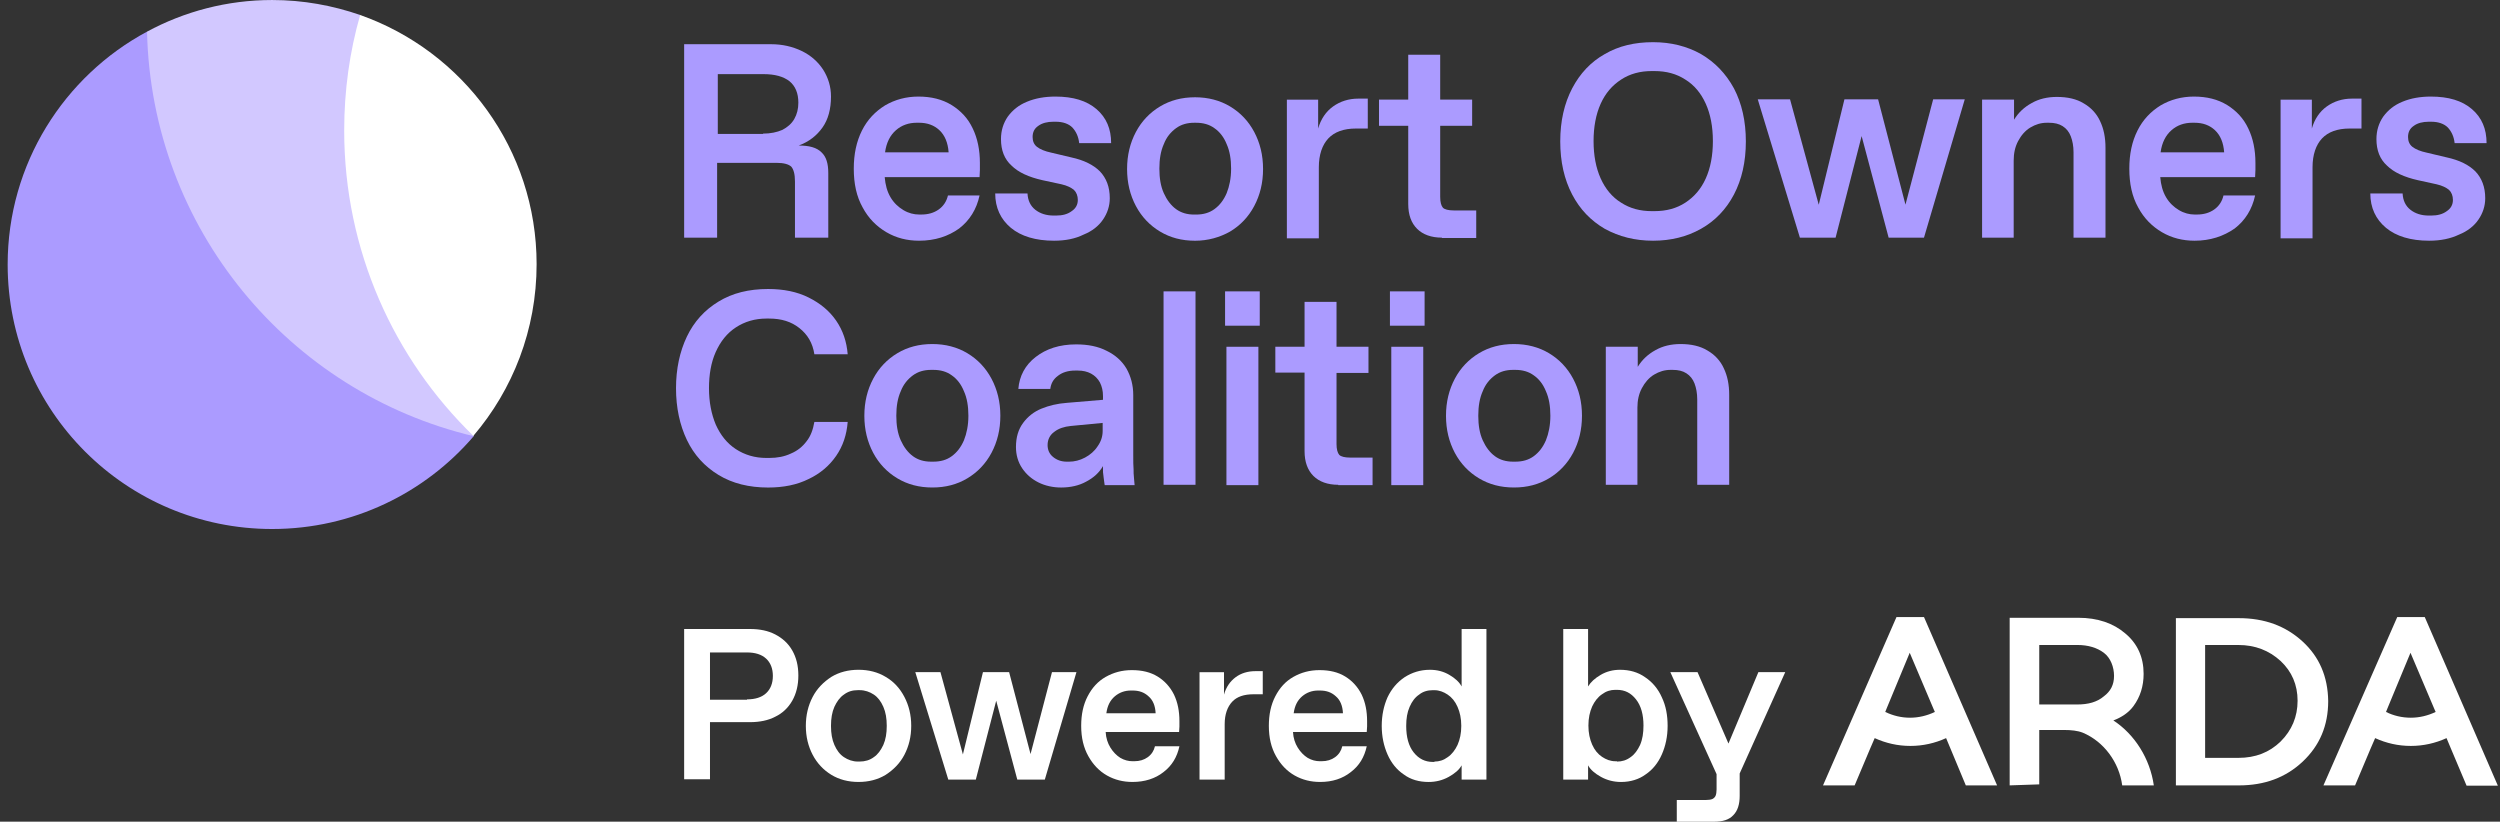
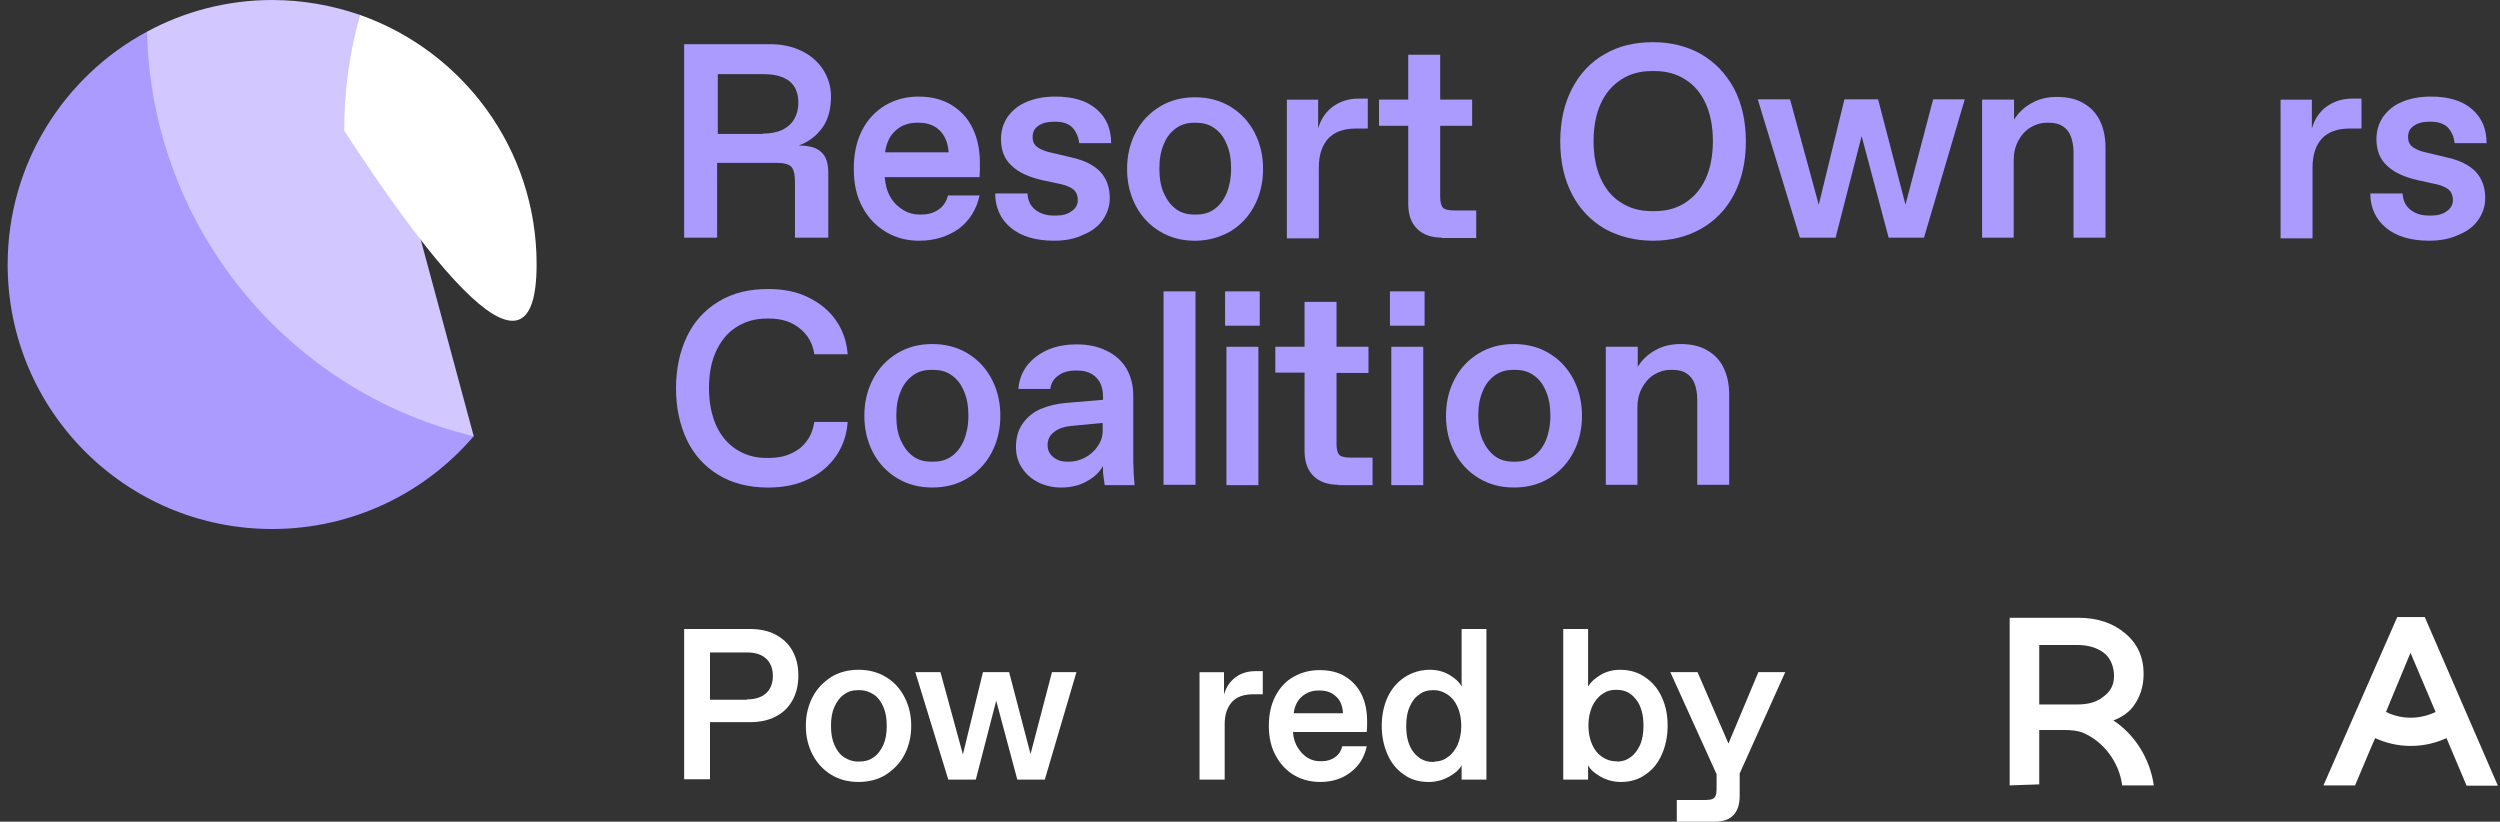
<svg xmlns="http://www.w3.org/2000/svg" width="143" height="47" viewBox="0 0 143 47" fill="none">
  <rect x="0" y="0" width="143" height="47" fill="#333333" stroke="none" />
  <g clip-path="url(#clip0_29469_96066)">
    <path d="M27.097 24.95L8.41 1.81C3.665 4.358 0.438 9.375 0.438 15.13C0.438 23.492 7.205 30.259 15.566 30.259C20.175 30.259 24.317 28.198 27.097 24.95Z" fill="#AB9BFF" />
    <path d="M20.602 0.857C19.027 0.313 17.336 0.001 15.566 0.001C12.98 0.001 10.53 0.663 8.41 1.81C8.663 13.069 16.538 22.442 27.097 24.95L20.602 0.857Z" fill="#D2C8FF" />
-     <path d="M20.601 0.858C19.999 2.958 19.688 5.175 19.688 7.469C19.688 14.314 22.527 20.517 27.077 24.931C29.332 22.287 30.694 18.864 30.694 15.111C30.694 8.539 26.494 2.938 20.601 0.858Z" fill="white" />
+     <path d="M20.601 0.858C19.999 2.958 19.688 5.175 19.688 7.469C29.332 22.287 30.694 18.864 30.694 15.111C30.694 8.539 26.494 2.938 20.601 0.858Z" fill="white" />
    <path d="M39.133 13.593V2.529H44.111C44.753 2.529 45.336 2.665 45.861 2.918C46.386 3.171 46.794 3.54 47.086 3.987C47.378 4.454 47.533 4.96 47.533 5.523C47.533 6.223 47.378 6.826 47.047 7.293C46.717 7.76 46.269 8.11 45.686 8.324C46.289 8.324 46.717 8.44 46.989 8.713C47.261 8.965 47.378 9.354 47.378 9.899V13.593H45.472V10.385C45.472 9.957 45.394 9.685 45.258 9.529C45.103 9.393 44.83 9.315 44.422 9.315H41.019V13.593H39.133ZM43.644 7.643C44.072 7.643 44.441 7.565 44.753 7.429C45.044 7.274 45.278 7.079 45.433 6.807C45.589 6.535 45.666 6.223 45.666 5.873C45.666 5.329 45.492 4.921 45.161 4.648C44.811 4.376 44.325 4.24 43.664 4.24H41.058V7.662H43.644V7.643Z" fill="#AB9BFF" />
    <path d="M52.569 13.769C51.889 13.769 51.267 13.613 50.703 13.283C50.139 12.952 49.672 12.485 49.342 11.863C48.992 11.241 48.836 10.502 48.836 9.646C48.836 8.81 48.992 8.091 49.303 7.468C49.614 6.846 50.061 6.379 50.625 6.029C51.189 5.699 51.831 5.524 52.531 5.524C53.27 5.524 53.892 5.679 54.436 6.01C54.961 6.34 55.37 6.768 55.642 7.352C55.914 7.915 56.05 8.577 56.05 9.316C56.05 9.452 56.05 9.588 56.05 9.724C56.05 9.86 56.031 9.996 56.031 10.132H50.605C50.644 10.579 50.742 10.949 50.936 11.28C51.13 11.61 51.383 11.844 51.675 12.018C51.967 12.194 52.278 12.271 52.569 12.271H52.706C53.094 12.271 53.425 12.174 53.697 11.98C53.97 11.785 54.145 11.513 54.222 11.182H56.031C55.856 11.98 55.467 12.602 54.864 13.069C54.242 13.516 53.483 13.769 52.569 13.769ZM54.261 8.713C54.222 8.168 54.047 7.74 53.736 7.449C53.425 7.157 53.036 7.021 52.569 7.021H52.433C51.986 7.021 51.578 7.157 51.247 7.449C50.917 7.74 50.703 8.149 50.625 8.713H54.261Z" fill="#AB9BFF" />
    <path d="M60.29 13.769C59.24 13.769 58.404 13.516 57.82 13.03C57.237 12.543 56.926 11.882 56.926 11.066H58.773C58.793 11.474 58.948 11.785 59.22 11.999C59.493 12.213 59.843 12.33 60.27 12.33H60.407C60.776 12.33 61.068 12.252 61.301 12.077C61.534 11.921 61.651 11.707 61.651 11.435C61.651 11.202 61.573 11.007 61.437 10.871C61.282 10.735 61.048 10.618 60.718 10.541L59.629 10.307C58.851 10.132 58.248 9.86 57.859 9.471C57.451 9.102 57.256 8.596 57.256 7.954C57.256 7.468 57.392 7.04 57.645 6.671C57.917 6.302 58.267 6.01 58.754 5.815C59.22 5.621 59.765 5.524 60.368 5.524C61.379 5.524 62.157 5.757 62.721 6.243C63.285 6.729 63.557 7.371 63.557 8.188H61.729C61.69 7.818 61.554 7.527 61.34 7.293C61.126 7.079 60.795 6.963 60.387 6.963H60.251C59.901 6.963 59.609 7.04 59.395 7.196C59.162 7.352 59.065 7.565 59.065 7.838C59.065 8.071 59.143 8.266 59.318 8.402C59.493 8.538 59.765 8.654 60.134 8.732L61.282 9.004C62.001 9.16 62.546 9.432 62.915 9.802C63.285 10.191 63.479 10.696 63.479 11.338C63.479 11.785 63.343 12.194 63.09 12.563C62.837 12.932 62.468 13.224 61.982 13.419C61.515 13.652 60.951 13.769 60.29 13.769Z" fill="#AB9BFF" />
    <path d="M68.358 13.77C67.6 13.77 66.938 13.595 66.355 13.245C65.772 12.895 65.305 12.409 64.974 11.786C64.644 11.164 64.469 10.464 64.469 9.667C64.469 8.87 64.644 8.17 64.974 7.547C65.305 6.925 65.772 6.439 66.355 6.089C66.938 5.739 67.6 5.564 68.358 5.564C69.097 5.564 69.777 5.739 70.361 6.089C70.944 6.439 71.411 6.925 71.741 7.547C72.072 8.17 72.247 8.87 72.247 9.667C72.247 10.464 72.072 11.164 71.741 11.786C71.411 12.409 70.944 12.895 70.361 13.245C69.777 13.575 69.097 13.77 68.358 13.77ZM68.416 12.273C68.825 12.273 69.175 12.175 69.466 11.961C69.758 11.748 69.991 11.456 70.166 11.047C70.322 10.659 70.419 10.192 70.419 9.647C70.419 9.103 70.341 8.636 70.166 8.247C70.011 7.858 69.777 7.547 69.466 7.333C69.175 7.119 68.825 7.022 68.416 7.022H68.299C67.911 7.022 67.561 7.119 67.269 7.333C66.977 7.547 66.724 7.839 66.569 8.247C66.394 8.636 66.316 9.103 66.316 9.647C66.316 10.192 66.394 10.659 66.569 11.047C66.744 11.436 66.977 11.748 67.269 11.961C67.561 12.175 67.911 12.273 68.299 12.273H68.416Z" fill="#AB9BFF" />
    <path d="M73.609 13.595V5.7H75.398V7.352C75.554 6.808 75.846 6.38 76.254 6.088C76.662 5.797 77.148 5.641 77.693 5.641H78.237V7.352H77.557C76.857 7.352 76.332 7.547 75.982 7.916C75.632 8.286 75.437 8.85 75.437 9.569V13.633H73.609V13.595Z" fill="#AB9BFF" />
    <path d="M82.476 13.593C81.874 13.593 81.387 13.418 81.057 13.087C80.726 12.757 80.551 12.29 80.551 11.668V7.195H78.879V5.698H80.551V3.131H82.379V5.698H84.207V7.195H82.379V11.259C82.379 11.571 82.438 11.765 82.535 11.882C82.632 11.979 82.846 12.037 83.157 12.037H84.44V13.612H82.476V13.593Z" fill="#AB9BFF" />
    <path d="M94.555 13.769C93.524 13.769 92.61 13.536 91.793 13.088C90.996 12.621 90.374 11.98 89.927 11.124C89.479 10.269 89.246 9.257 89.246 8.091C89.246 6.924 89.479 5.913 89.927 5.057C90.374 4.202 90.996 3.54 91.793 3.093C92.591 2.627 93.505 2.413 94.555 2.413C95.585 2.413 96.499 2.646 97.297 3.093C98.094 3.56 98.716 4.202 99.183 5.057C99.63 5.913 99.863 6.924 99.863 8.091C99.863 9.257 99.63 10.269 99.183 11.124C98.736 11.98 98.094 12.641 97.297 13.088C96.499 13.536 95.585 13.769 94.555 13.769ZM94.632 12.077C95.313 12.077 95.897 11.921 96.402 11.591C96.908 11.26 97.297 10.813 97.569 10.21C97.841 9.607 97.977 8.888 97.977 8.071C97.977 7.255 97.841 6.535 97.569 5.932C97.297 5.329 96.908 4.863 96.402 4.552C95.897 4.221 95.313 4.065 94.632 4.065H94.477C93.816 4.065 93.232 4.221 92.727 4.552C92.221 4.882 91.832 5.329 91.56 5.932C91.288 6.535 91.152 7.255 91.152 8.071C91.152 8.888 91.288 9.607 91.56 10.21C91.832 10.813 92.221 11.28 92.727 11.591C93.232 11.921 93.816 12.077 94.477 12.077H94.632Z" fill="#AB9BFF" />
    <path d="M102.954 13.594L100.543 5.68H102.39L104.238 12.466H103.849L105.502 5.68H107.427L109.216 12.564L108.788 12.486L110.577 5.68H112.385L110.052 13.594H108.03L106.396 7.449H106.571L104.996 13.594H102.954Z" fill="#AB9BFF" />
    <path d="M113.375 13.594V5.699H115.203V6.847C115.456 6.438 115.786 6.127 116.214 5.894C116.622 5.66 117.109 5.544 117.653 5.544C118.256 5.544 118.781 5.66 119.189 5.913C119.598 6.147 119.928 6.497 120.123 6.924C120.337 7.372 120.434 7.877 120.434 8.441V13.594H118.606V8.713C118.606 8.363 118.548 8.052 118.45 7.799C118.353 7.547 118.198 7.352 117.984 7.216C117.77 7.08 117.517 7.022 117.206 7.022H117.07C116.739 7.022 116.428 7.119 116.136 7.294C115.845 7.469 115.611 7.741 115.436 8.072C115.261 8.402 115.183 8.772 115.183 9.18V13.594H113.375Z" fill="#AB9BFF" />
-     <path d="M125.53 13.769C124.85 13.769 124.228 13.613 123.664 13.283C123.1 12.952 122.633 12.485 122.302 11.863C121.952 11.241 121.797 10.502 121.797 9.646C121.797 8.81 121.952 8.091 122.264 7.468C122.575 6.846 123.022 6.379 123.586 6.029C124.15 5.699 124.791 5.524 125.492 5.524C126.23 5.524 126.853 5.679 127.397 6.01C127.922 6.34 128.331 6.768 128.603 7.352C128.875 7.915 129.011 8.577 129.011 9.316C129.011 9.452 129.011 9.588 129.011 9.724C129.011 9.86 128.992 9.996 128.992 10.132H123.566C123.605 10.579 123.703 10.949 123.897 11.28C124.091 11.61 124.344 11.844 124.636 12.018C124.928 12.194 125.239 12.271 125.53 12.271H125.667C126.055 12.271 126.386 12.174 126.658 11.98C126.931 11.785 127.106 11.513 127.183 11.182H128.992C128.817 11.98 128.428 12.602 127.825 13.069C127.183 13.516 126.425 13.769 125.53 13.769ZM127.222 8.713C127.183 8.168 127.008 7.74 126.697 7.449C126.386 7.157 125.997 7.021 125.53 7.021H125.394C124.947 7.021 124.539 7.157 124.208 7.449C123.878 7.74 123.664 8.149 123.586 8.713H127.222Z" fill="#AB9BFF" />
    <path d="M130.449 13.595V5.7H132.238V7.352C132.394 6.808 132.685 6.38 133.094 6.088C133.502 5.797 133.988 5.641 134.533 5.641H135.077V7.352H134.397C133.697 7.352 133.172 7.547 132.822 7.916C132.472 8.286 132.277 8.85 132.277 9.569V13.633H130.449V13.595Z" fill="#AB9BFF" />
    <path d="M138.946 13.769C137.896 13.769 137.06 13.516 136.477 13.03C135.893 12.543 135.582 11.882 135.582 11.066H137.429C137.449 11.474 137.604 11.785 137.877 11.999C138.149 12.213 138.499 12.33 138.927 12.33H139.063C139.432 12.33 139.724 12.252 139.957 12.077C140.191 11.921 140.307 11.707 140.307 11.435C140.307 11.202 140.23 11.007 140.093 10.871C139.938 10.735 139.704 10.618 139.374 10.541L138.304 10.307C137.527 10.132 136.924 9.86 136.535 9.471C136.127 9.102 135.932 8.596 135.932 7.954C135.932 7.468 136.068 7.04 136.321 6.671C136.593 6.302 136.943 6.01 137.429 5.815C137.896 5.621 138.441 5.524 139.043 5.524C140.055 5.524 140.832 5.757 141.396 6.243C141.96 6.729 142.232 7.371 142.232 8.188H140.405C140.366 7.818 140.23 7.527 140.016 7.293C139.802 7.079 139.471 6.963 139.063 6.963H138.927C138.577 6.963 138.285 7.04 138.071 7.196C137.838 7.352 137.74 7.565 137.74 7.838C137.74 8.071 137.818 8.266 137.993 8.402C138.168 8.538 138.441 8.654 138.81 8.732L139.957 9.004C140.677 9.16 141.221 9.432 141.591 9.802C141.96 10.191 142.155 10.696 142.155 11.338C142.155 11.785 142.019 12.194 141.766 12.563C141.513 12.932 141.143 13.224 140.657 13.419C140.171 13.652 139.607 13.769 138.946 13.769Z" fill="#AB9BFF" />
    <path d="M43.938 27.887C42.849 27.887 41.896 27.654 41.099 27.167C40.301 26.681 39.699 26.02 39.29 25.165C38.882 24.309 38.668 23.317 38.668 22.209C38.668 21.1 38.882 20.109 39.29 19.253C39.699 18.397 40.301 17.736 41.099 17.25C41.896 16.764 42.829 16.531 43.938 16.531C44.813 16.531 45.591 16.686 46.252 17.017C46.913 17.347 47.438 17.775 47.827 18.339C48.216 18.903 48.43 19.545 48.488 20.264H46.582C46.485 19.622 46.193 19.136 45.727 18.767C45.26 18.397 44.696 18.222 43.996 18.222H43.84C43.179 18.222 42.596 18.397 42.09 18.728C41.585 19.059 41.215 19.525 40.943 20.128C40.671 20.731 40.554 21.431 40.554 22.209C40.554 22.987 40.69 23.687 40.943 24.289C41.215 24.892 41.585 25.359 42.09 25.689C42.596 26.02 43.179 26.195 43.84 26.195H43.996C44.463 26.195 44.871 26.117 45.241 25.942C45.61 25.787 45.902 25.553 46.135 25.242C46.368 24.951 46.505 24.581 46.582 24.134H48.488C48.43 24.873 48.216 25.515 47.827 26.078C47.438 26.642 46.913 27.09 46.252 27.401C45.591 27.731 44.813 27.887 43.938 27.887Z" fill="#AB9BFF" />
    <path d="M53.331 27.885C52.572 27.885 51.911 27.71 51.328 27.36C50.744 27.01 50.278 26.524 49.947 25.902C49.616 25.279 49.441 24.579 49.441 23.782C49.441 22.985 49.616 22.285 49.947 21.663C50.278 21.04 50.744 20.554 51.328 20.204C51.911 19.854 52.572 19.679 53.331 19.679C54.069 19.679 54.75 19.854 55.333 20.204C55.917 20.554 56.383 21.04 56.714 21.663C57.045 22.285 57.22 22.985 57.22 23.782C57.22 24.579 57.045 25.279 56.714 25.902C56.383 26.524 55.917 27.01 55.333 27.36C54.75 27.71 54.089 27.885 53.331 27.885ZM53.389 26.407C53.797 26.407 54.147 26.31 54.439 26.096C54.731 25.882 54.964 25.591 55.139 25.182C55.294 24.793 55.392 24.327 55.392 23.782C55.392 23.238 55.314 22.771 55.139 22.382C54.983 21.993 54.75 21.682 54.439 21.468C54.147 21.254 53.797 21.157 53.389 21.157H53.253C52.864 21.157 52.514 21.254 52.222 21.468C51.93 21.682 51.678 21.974 51.522 22.382C51.347 22.771 51.269 23.238 51.269 23.782C51.269 24.327 51.347 24.793 51.522 25.182C51.697 25.571 51.93 25.882 52.222 26.096C52.514 26.31 52.864 26.407 53.253 26.407H53.389Z" fill="#AB9BFF" />
    <path d="M60.7 27.886C60.233 27.886 59.786 27.788 59.397 27.594C59.008 27.399 58.697 27.127 58.463 26.777C58.23 26.427 58.113 26.019 58.113 25.572C58.113 25.008 58.249 24.561 58.522 24.191C58.794 23.822 59.144 23.549 59.572 23.374C59.999 23.199 60.486 23.083 61.011 23.044L63.091 22.869V22.655C63.091 22.363 63.033 22.11 62.916 21.877C62.8 21.663 62.625 21.488 62.411 21.371C62.197 21.255 61.944 21.196 61.652 21.196H61.497C61.108 21.196 60.777 21.294 60.525 21.488C60.252 21.683 60.116 21.935 60.077 22.247H58.249C58.308 21.508 58.638 20.885 59.241 20.419C59.844 19.952 60.602 19.699 61.555 19.699C62.236 19.699 62.819 19.816 63.305 20.069C63.791 20.302 64.18 20.652 64.433 21.08C64.686 21.527 64.822 22.033 64.822 22.596V26.019C64.822 26.369 64.822 26.661 64.841 26.855C64.841 27.011 64.841 27.147 64.861 27.302C64.88 27.458 64.88 27.613 64.9 27.75H63.189C63.169 27.672 63.169 27.575 63.15 27.477C63.13 27.38 63.13 27.283 63.111 27.166C63.091 27.069 63.091 26.972 63.091 26.894C63.091 26.797 63.091 26.719 63.091 26.661C62.877 27.03 62.566 27.322 62.119 27.555C61.73 27.769 61.244 27.886 60.7 27.886ZM61.147 26.408C61.458 26.408 61.769 26.33 62.061 26.174C62.352 26.019 62.605 25.805 62.78 25.533C62.975 25.261 63.072 24.969 63.072 24.658V24.191L61.244 24.366C60.875 24.405 60.563 24.502 60.311 24.697C60.058 24.872 59.922 25.144 59.922 25.455C59.922 25.727 60.019 25.961 60.233 26.136C60.447 26.311 60.7 26.408 61.03 26.408H61.147Z" fill="#AB9BFF" />
    <path d="M66.555 27.73V16.666H68.383V27.73H66.555Z" fill="#AB9BFF" />
    <path d="M70.074 18.63V16.666H72.058V18.63H70.074ZM70.152 27.73V19.835H71.98V27.75H70.152V27.73Z" fill="#AB9BFF" />
    <path d="M76.547 27.73C75.944 27.73 75.458 27.555 75.127 27.224C74.797 26.893 74.621 26.427 74.621 25.805V21.313H72.949V19.835H74.621V17.268H76.449V19.835H78.277V21.332H76.449V25.396C76.449 25.707 76.508 25.902 76.605 26.018C76.702 26.116 76.916 26.174 77.227 26.174H78.511V27.749H76.547V27.73Z" fill="#AB9BFF" />
    <path d="M79.504 18.63V16.666H81.487V18.63H79.504ZM79.582 27.73V19.835H81.41V27.75H79.582V27.73Z" fill="#AB9BFF" />
    <path d="M86.6 27.885C85.842 27.885 85.18 27.71 84.597 27.36C84.014 27.01 83.547 26.524 83.216 25.902C82.886 25.279 82.711 24.579 82.711 23.782C82.711 22.985 82.886 22.285 83.216 21.663C83.547 21.04 84.014 20.554 84.597 20.204C85.18 19.854 85.842 19.679 86.6 19.679C87.339 19.679 88.02 19.854 88.603 20.204C89.186 20.554 89.653 21.04 89.984 21.663C90.314 22.285 90.489 22.985 90.489 23.782C90.489 24.579 90.314 25.279 89.984 25.902C89.653 26.524 89.186 27.01 88.603 27.36C88.02 27.71 87.358 27.885 86.6 27.885ZM86.678 26.407C87.086 26.407 87.436 26.31 87.728 26.096C88.02 25.882 88.253 25.591 88.428 25.182C88.584 24.793 88.681 24.327 88.681 23.782C88.681 23.238 88.603 22.771 88.428 22.382C88.272 21.993 88.039 21.682 87.728 21.468C87.436 21.254 87.086 21.157 86.678 21.157H86.542C86.153 21.157 85.803 21.254 85.511 21.468C85.219 21.682 84.967 21.974 84.811 22.382C84.636 22.771 84.558 23.238 84.558 23.782C84.558 24.327 84.636 24.793 84.811 25.182C84.986 25.571 85.219 25.882 85.511 26.096C85.803 26.31 86.153 26.407 86.542 26.407H86.678Z" fill="#AB9BFF" />
    <path d="M91.852 27.73V19.835H93.679V20.982C93.932 20.574 94.263 20.263 94.691 20.029C95.099 19.796 95.585 19.679 96.13 19.679C96.732 19.679 97.257 19.796 97.666 20.049C98.074 20.282 98.405 20.632 98.599 21.06C98.813 21.507 98.91 22.013 98.91 22.577V27.73H97.082V22.849C97.082 22.499 97.024 22.188 96.927 21.935C96.83 21.682 96.674 21.488 96.46 21.352C96.246 21.215 95.993 21.157 95.682 21.157H95.546C95.216 21.157 94.904 21.254 94.613 21.429C94.321 21.604 94.088 21.877 93.913 22.207C93.738 22.538 93.66 22.907 93.66 23.316V27.73H91.852Z" fill="#AB9BFF" />
    <path d="M39.133 44.593V35.979H42.905C43.45 35.979 43.936 36.076 44.344 36.29C44.753 36.504 45.083 36.795 45.316 37.204C45.55 37.612 45.666 38.079 45.666 38.643C45.666 39.187 45.55 39.673 45.316 40.082C45.083 40.49 44.753 40.801 44.344 40.996C43.936 41.209 43.45 41.307 42.905 41.307H40.611V44.574H39.133V44.593ZM42.73 40.004C43.197 40.004 43.566 39.887 43.819 39.654C44.072 39.42 44.208 39.09 44.208 38.662C44.208 38.234 44.072 37.904 43.819 37.67C43.566 37.437 43.197 37.32 42.73 37.32H40.611V40.023H42.73V40.004Z" fill="white" />
    <path d="M49.108 44.728C48.524 44.728 47.999 44.592 47.552 44.319C47.105 44.047 46.736 43.658 46.483 43.172C46.23 42.686 46.094 42.142 46.094 41.519C46.094 40.897 46.23 40.353 46.483 39.866C46.736 39.38 47.105 39.011 47.552 38.719C47.999 38.447 48.524 38.311 49.108 38.311C49.691 38.311 50.216 38.447 50.663 38.719C51.13 38.991 51.48 39.38 51.733 39.866C51.986 40.353 52.122 40.897 52.122 41.519C52.122 42.142 51.986 42.686 51.733 43.172C51.48 43.658 51.111 44.028 50.663 44.319C50.216 44.592 49.691 44.728 49.108 44.728ZM49.166 43.561C49.477 43.561 49.749 43.483 49.983 43.308C50.216 43.153 50.391 42.9 50.527 42.608C50.663 42.297 50.722 41.947 50.722 41.519C50.722 41.092 50.663 40.742 50.527 40.43C50.391 40.119 50.216 39.886 49.983 39.73C49.749 39.575 49.477 39.477 49.166 39.477H49.069C48.758 39.477 48.505 39.555 48.272 39.73C48.038 39.886 47.863 40.139 47.727 40.43C47.591 40.742 47.533 41.092 47.533 41.519C47.533 41.947 47.591 42.297 47.727 42.608C47.863 42.919 48.038 43.153 48.272 43.308C48.505 43.464 48.777 43.561 49.069 43.561H49.166Z" fill="white" />
    <path d="M60.173 38.447L58.947 43.133L57.722 38.447H56.225L55.078 43.153L53.794 38.447H52.355L54.242 44.592H55.817L56.983 40.081L58.189 44.592H59.764L61.573 38.447H60.173Z" fill="white" />
-     <path d="M64.78 44.728C64.255 44.728 63.769 44.612 63.322 44.359C62.874 44.106 62.524 43.737 62.252 43.251C61.98 42.764 61.844 42.201 61.844 41.52C61.844 40.878 61.96 40.314 62.213 39.828C62.466 39.342 62.797 38.973 63.244 38.72C63.691 38.467 64.177 38.331 64.741 38.331C65.325 38.331 65.811 38.448 66.219 38.7C66.627 38.953 66.939 39.303 67.152 39.731C67.366 40.178 67.463 40.684 67.463 41.248C67.463 41.345 67.463 41.462 67.463 41.559C67.463 41.656 67.444 41.773 67.444 41.87H63.244C63.263 42.22 63.361 42.512 63.516 42.764C63.672 43.017 63.866 43.212 64.08 43.348C64.313 43.484 64.547 43.542 64.78 43.542H64.877C65.188 43.542 65.441 43.465 65.655 43.309C65.869 43.153 66.005 42.94 66.063 42.687H67.463C67.327 43.309 67.036 43.795 66.55 44.165C66.083 44.534 65.48 44.728 64.78 44.728ZM66.102 40.8C66.083 40.373 65.947 40.042 65.694 39.828C65.441 39.595 65.15 39.498 64.78 39.498H64.683C64.333 39.498 64.022 39.614 63.769 39.828C63.497 40.062 63.341 40.373 63.283 40.8H66.102Z" fill="white" />
    <path d="M68.613 44.593V38.448H70.013V39.731C70.13 39.304 70.363 38.973 70.674 38.74C70.986 38.506 71.375 38.39 71.802 38.39H72.23V39.712H71.705C71.161 39.712 70.752 39.848 70.48 40.14C70.208 40.432 70.052 40.859 70.052 41.423V44.593H68.613Z" fill="white" />
    <path d="M75.514 44.728C74.989 44.728 74.503 44.612 74.056 44.359C73.609 44.106 73.259 43.737 72.987 43.251C72.714 42.764 72.578 42.201 72.578 41.52C72.578 40.878 72.695 40.314 72.948 39.828C73.2 39.342 73.531 38.973 73.978 38.72C74.425 38.467 74.912 38.331 75.475 38.331C76.059 38.331 76.545 38.448 76.953 38.7C77.362 38.953 77.673 39.303 77.887 39.731C78.101 40.178 78.198 40.684 78.198 41.248C78.198 41.345 78.198 41.462 78.198 41.559C78.198 41.656 78.178 41.773 78.178 41.87H73.959C73.978 42.22 74.075 42.512 74.231 42.764C74.387 43.017 74.581 43.212 74.795 43.348C75.028 43.484 75.262 43.542 75.495 43.542H75.592C75.903 43.542 76.156 43.465 76.37 43.309C76.584 43.153 76.72 42.94 76.778 42.687H78.178C78.042 43.309 77.751 43.795 77.264 44.165C76.798 44.534 76.215 44.728 75.514 44.728ZM76.817 40.8C76.798 40.373 76.662 40.042 76.409 39.828C76.156 39.595 75.864 39.498 75.495 39.498H75.398C75.048 39.498 74.737 39.614 74.484 39.828C74.212 40.062 74.056 40.373 73.998 40.8H76.817Z" fill="white" />
    <path d="M81.719 44.729C81.174 44.729 80.688 44.593 80.299 44.301C79.891 44.029 79.58 43.64 79.366 43.154C79.152 42.668 79.035 42.123 79.035 41.521C79.035 40.918 79.152 40.373 79.366 39.887C79.599 39.401 79.91 39.032 80.338 38.74C80.766 38.468 81.233 38.312 81.796 38.312C82.205 38.312 82.574 38.409 82.905 38.604C83.235 38.798 83.469 39.012 83.605 39.265V35.979H85.024V44.593H83.605V43.776C83.469 44.029 83.216 44.243 82.866 44.438C82.516 44.632 82.127 44.729 81.719 44.729ZM82.049 43.562C82.322 43.562 82.574 43.485 82.808 43.31C83.041 43.154 83.235 42.901 83.371 42.61C83.508 42.298 83.585 41.948 83.585 41.521C83.585 41.093 83.508 40.743 83.371 40.432C83.235 40.12 83.041 39.887 82.808 39.732C82.574 39.576 82.322 39.479 82.049 39.479H81.952C81.66 39.479 81.388 39.557 81.174 39.732C80.941 39.887 80.766 40.12 80.63 40.432C80.494 40.743 80.435 41.093 80.435 41.521C80.435 42.162 80.571 42.668 80.863 43.037C81.155 43.407 81.524 43.582 81.952 43.582H82.049V43.562Z" fill="white" />
    <path d="M92.724 44.729C92.315 44.729 91.927 44.632 91.576 44.438C91.226 44.243 90.974 44.029 90.838 43.776V44.593H89.418V35.979H90.838V39.265C90.993 39.012 91.226 38.798 91.557 38.604C91.888 38.409 92.257 38.312 92.665 38.312C93.21 38.312 93.696 38.448 94.104 38.74C94.513 39.012 94.843 39.401 95.057 39.887C95.29 40.373 95.388 40.918 95.388 41.521C95.388 42.123 95.271 42.668 95.057 43.154C94.843 43.64 94.532 44.029 94.124 44.301C93.754 44.574 93.268 44.729 92.724 44.729ZM92.49 43.562C92.782 43.562 93.035 43.485 93.268 43.31C93.501 43.154 93.677 42.901 93.813 42.61C93.949 42.298 94.007 41.929 94.007 41.501C94.007 40.879 93.871 40.373 93.579 40.004C93.288 39.634 92.938 39.459 92.49 39.459H92.393C92.121 39.459 91.868 39.537 91.635 39.712C91.401 39.868 91.207 40.12 91.071 40.412C90.935 40.723 90.857 41.073 90.857 41.501C90.857 41.929 90.935 42.279 91.071 42.59C91.207 42.901 91.401 43.135 91.635 43.29C91.868 43.446 92.121 43.543 92.393 43.543H92.49V43.562Z" fill="white" />
    <path d="M102.116 38.447H100.579L98.868 42.531L97.099 38.447H95.543L98.188 44.281V45.156C98.188 45.311 98.168 45.428 98.129 45.525C98.09 45.603 98.032 45.661 97.954 45.7C97.876 45.739 97.74 45.759 97.585 45.759H95.912V47.003H98.051C98.538 47.003 98.907 46.886 99.14 46.634C99.393 46.381 99.51 46.011 99.51 45.525V44.242L102.116 38.447Z" fill="white" />
-     <path d="M131.714 36.699C130.742 35.805 129.536 35.358 128.058 35.358H124.461V44.925H128.058C129.536 44.925 130.742 44.478 131.714 43.564C132.686 42.65 133.173 41.502 133.173 40.102C133.153 38.702 132.667 37.575 131.714 36.699ZM130.45 42.416C129.808 43.039 129.011 43.35 128.039 43.35H126.133V36.894H128.039C128.992 36.894 129.789 37.205 130.45 37.808C131.092 38.411 131.422 39.169 131.422 40.083C131.422 40.997 131.092 41.775 130.45 42.416Z" fill="white" />
-     <path d="M110.053 35.297H108.478L104.277 44.923H106.086L106.98 42.803L107.233 42.22C107.875 42.512 108.555 42.667 109.275 42.667C109.994 42.667 110.675 42.512 111.317 42.22L111.569 42.823L112.444 44.923H114.233L110.053 35.297ZM107.836 40.723L107.914 40.528L109.236 37.339L110.597 40.548L110.675 40.723C110.228 40.937 109.742 41.053 109.255 41.053C108.75 41.053 108.283 40.937 107.836 40.723Z" fill="white" />
    <path d="M138.697 35.297H137.122L132.902 44.923H134.711L135.605 42.803L135.858 42.22C136.5 42.512 137.18 42.667 137.9 42.667C138.619 42.667 139.3 42.512 139.942 42.22L140.194 42.823L141.089 44.942H142.878L138.697 35.297ZM136.48 40.723L136.558 40.528L137.88 37.339L139.242 40.548L139.319 40.723C138.872 40.937 138.386 41.053 137.9 41.053C137.394 41.053 136.908 40.937 136.48 40.723Z" fill="white" />
    <path d="M120.884 41.21C121.351 41.035 121.759 40.763 122.031 40.393C122.42 39.868 122.615 39.246 122.615 38.546C122.615 37.593 122.265 36.815 121.565 36.232C120.884 35.649 119.99 35.337 118.881 35.337H114.953V36.757V36.913V44.924L116.645 44.866V41.755C116.645 41.755 117.442 41.755 118.064 41.755C118.473 41.755 118.842 41.794 119.134 41.91C120.34 42.416 121.215 43.602 121.39 44.924H123.198C122.984 43.407 122.109 42.007 120.884 41.21ZM118.823 40.296H116.645V36.893H118.823C119.445 36.893 119.951 37.049 120.34 37.34C120.728 37.632 120.923 38.157 120.923 38.663C120.923 39.168 120.728 39.538 120.34 39.83C119.951 40.16 119.445 40.296 118.823 40.296Z" fill="white" />
  </g>
  <defs>
    <clipPath id="clip0_29469_96066">
      <rect width="142.439" height="47" fill="white" transform="translate(0.438)" />
    </clipPath>
  </defs>
</svg>